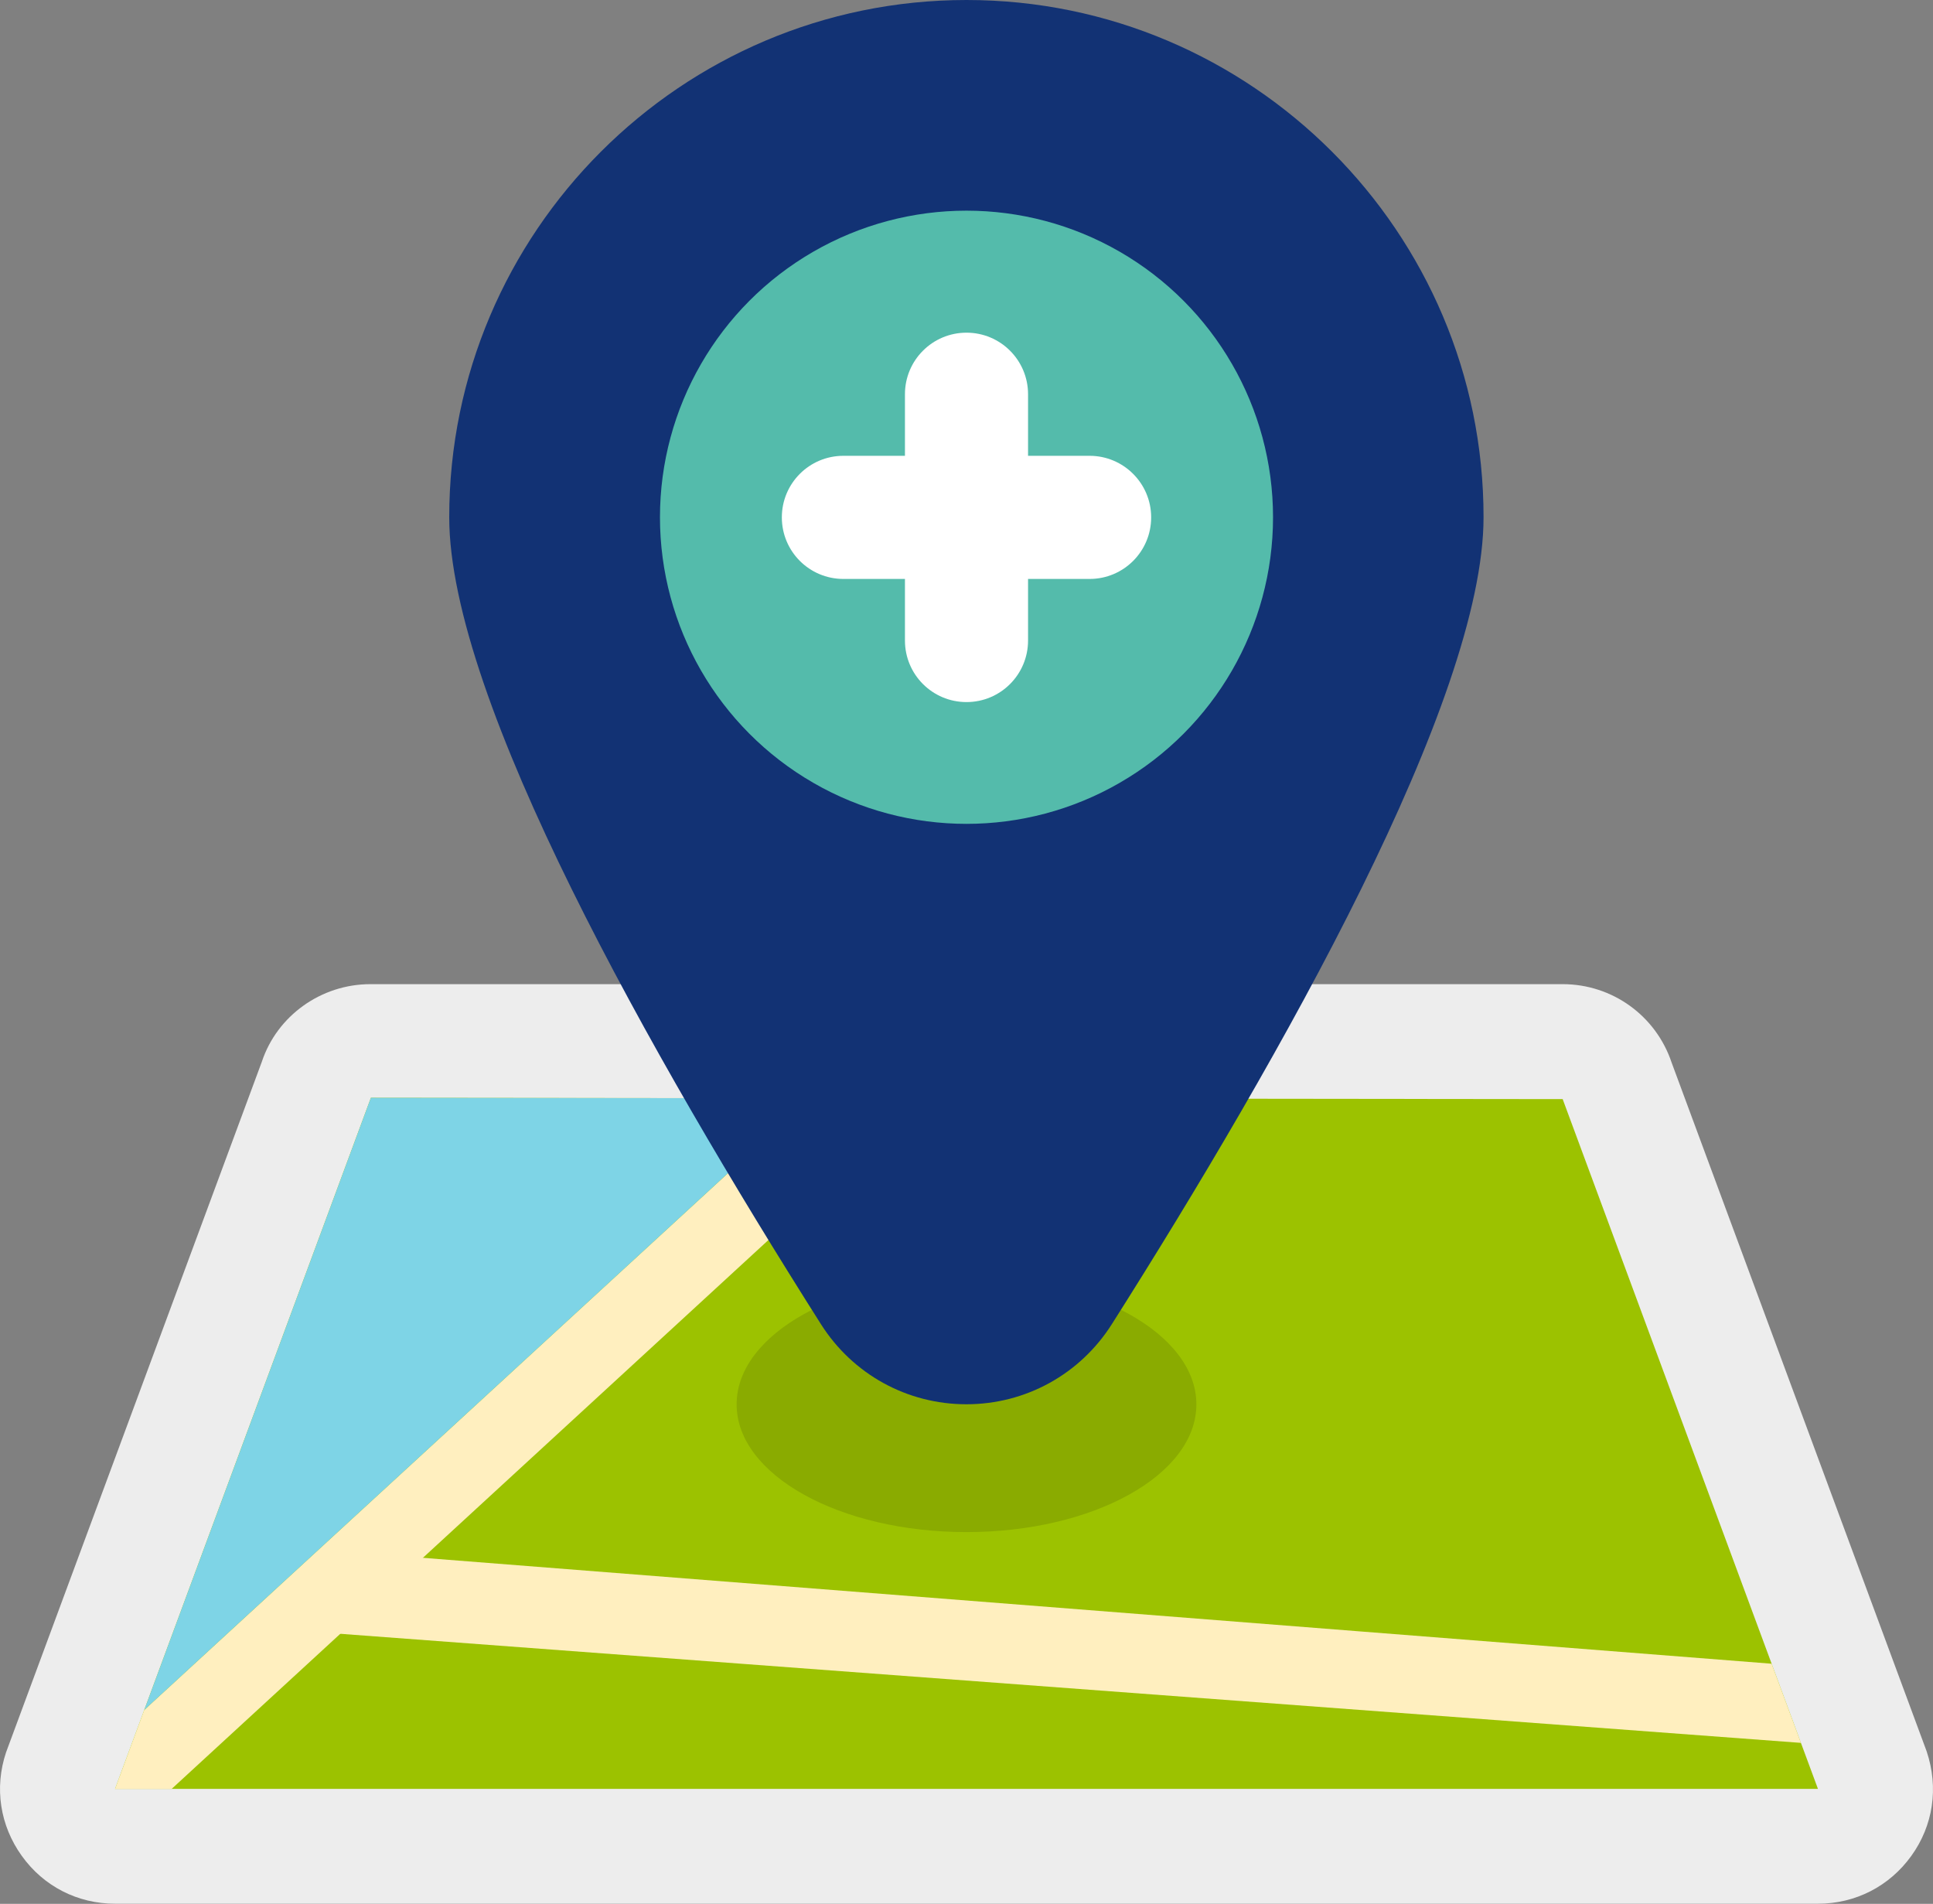
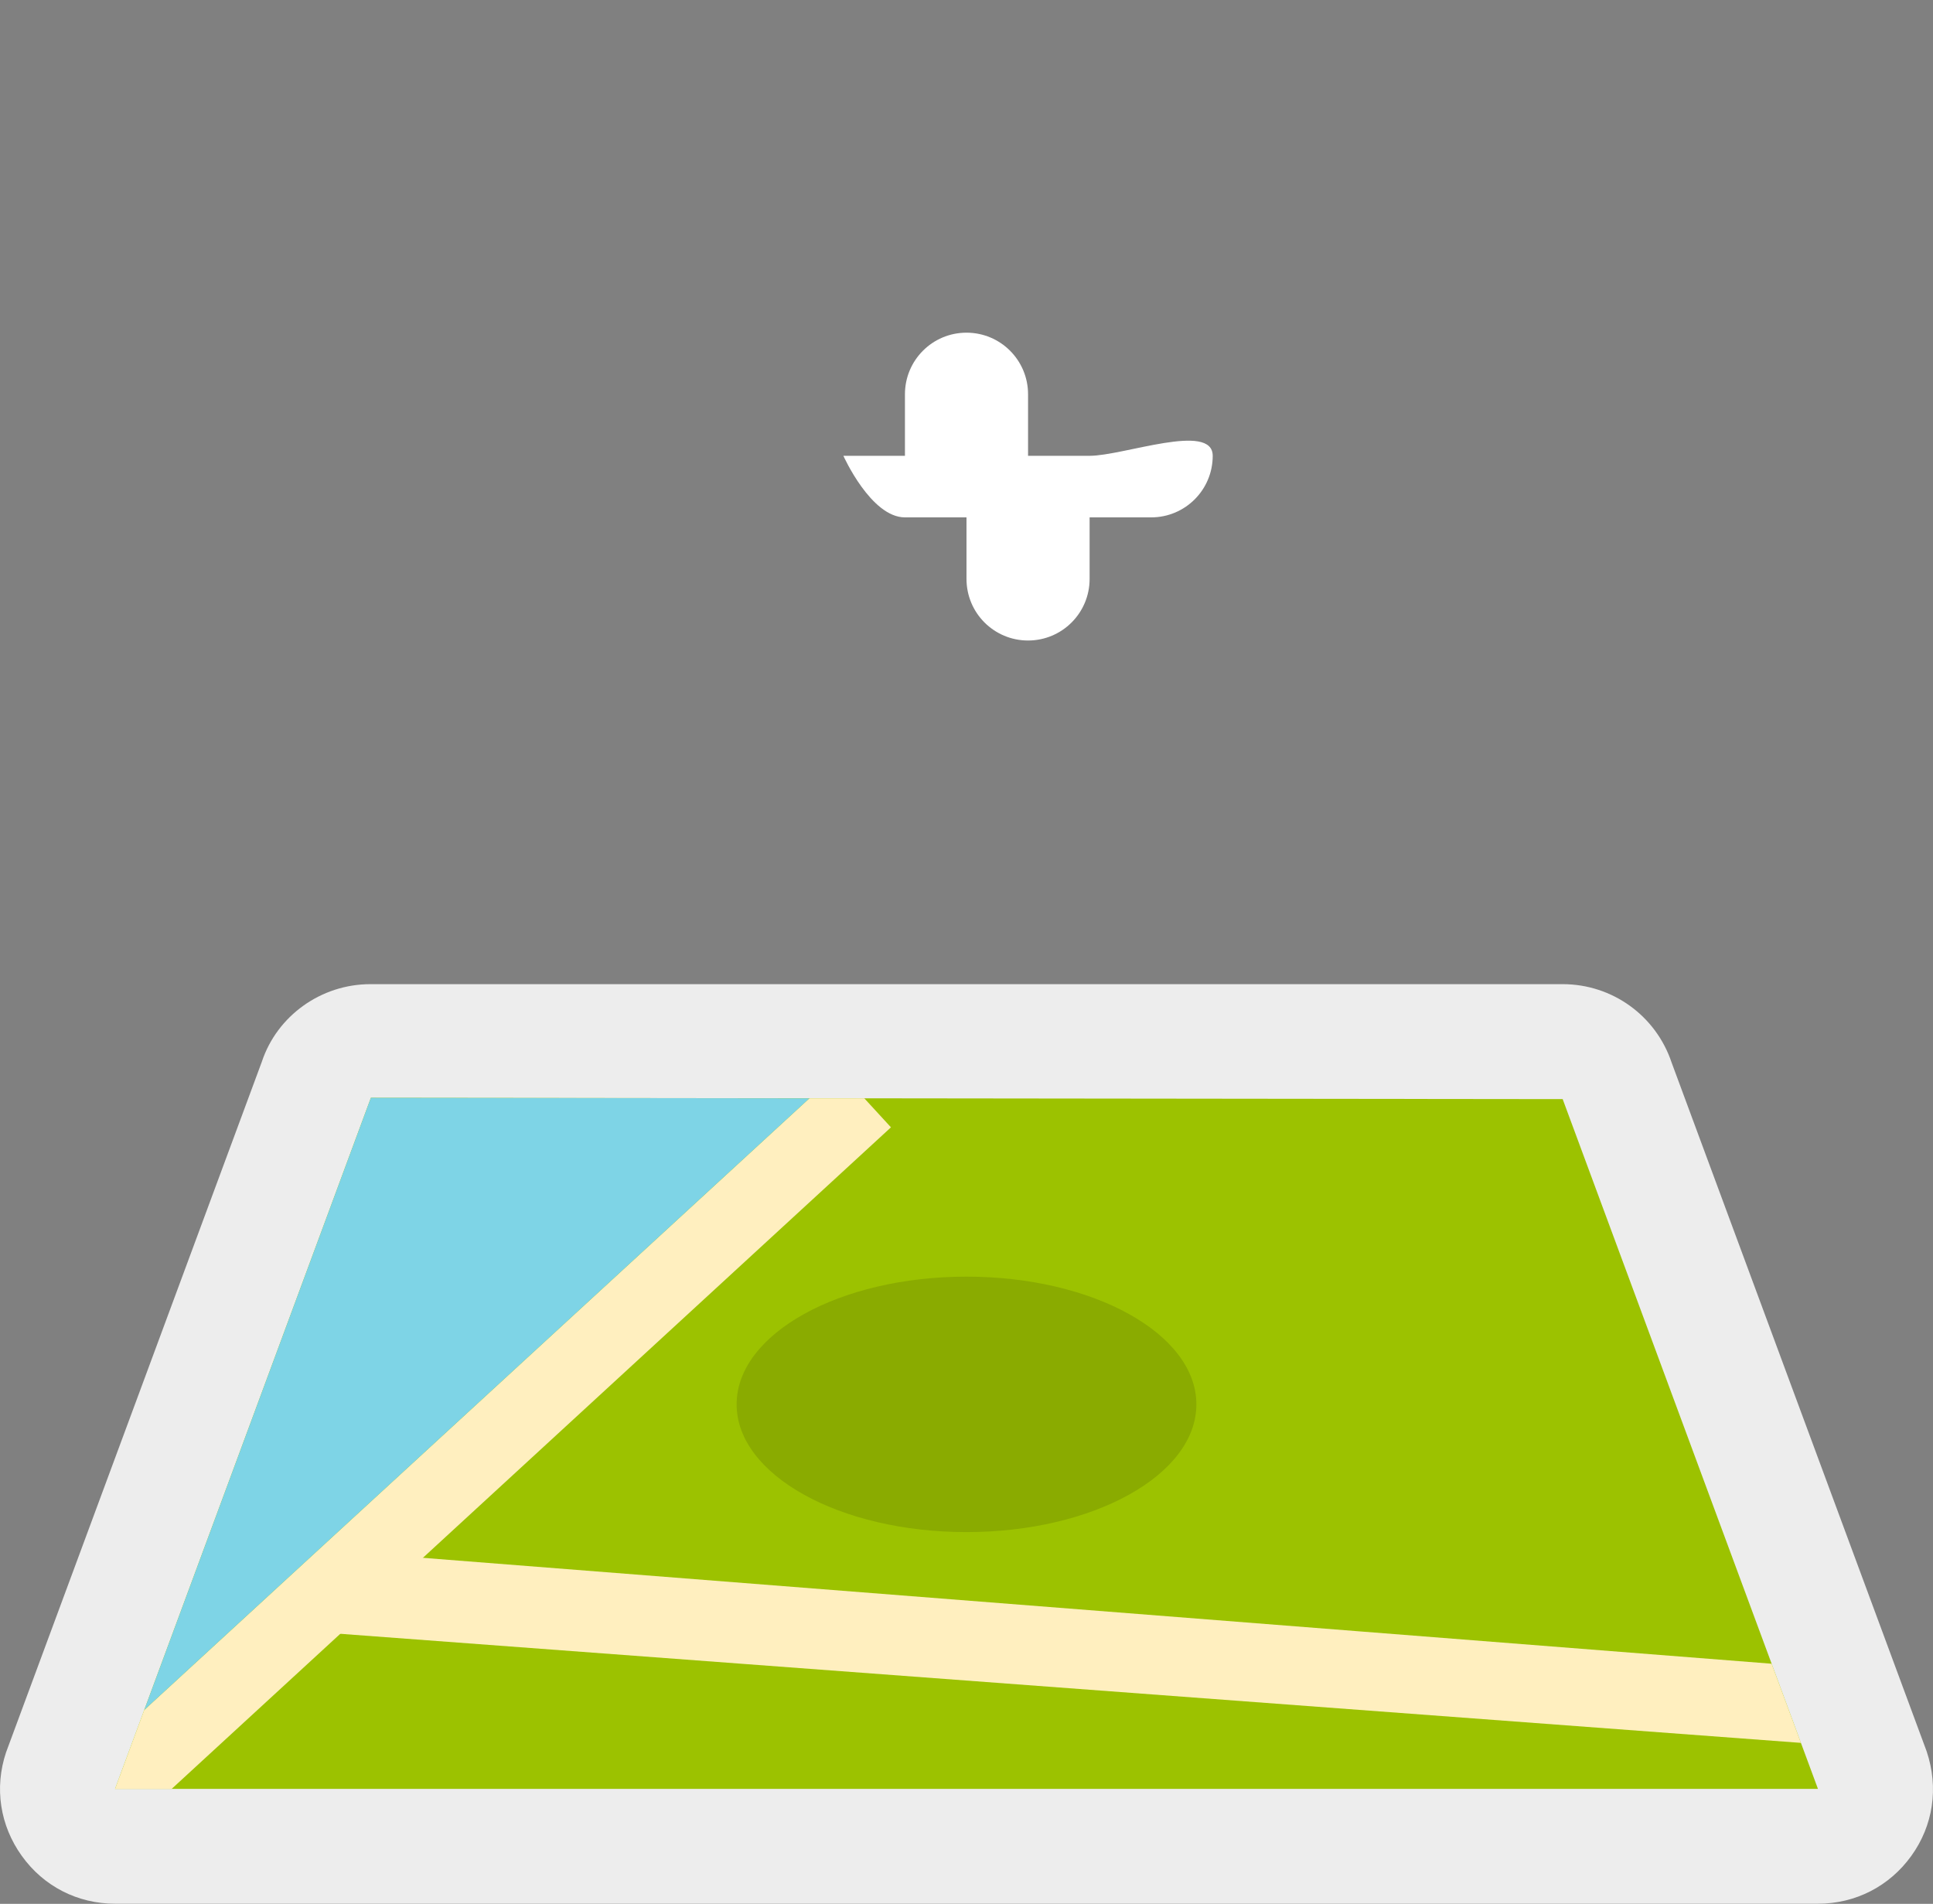
<svg xmlns="http://www.w3.org/2000/svg" version="1.1" id="Lager_1" x="0px" y="0px" viewBox="0 0 172.72 170.08" enable-background="new 0 0 172.72 170.08" xml:space="preserve">
  <rect x="0" y="0" width="172.72" height="170.08" fill="#808080" stroke="none" />
  <g>
    <path fill="#EDEDED" d="M139.63,87.92c4.43,0,8.34,2.82,9.74,7.02l22.78,61.51c1.1,3.27,0.58,6.65-1.37,9.35   c-1.95,2.71-4.99,4.27-8.33,4.27H10.28c-3.34,0-6.38-1.55-8.33-4.27c-1.95-2.71-2.47-6.08-1.41-9.25L23.4,94.84   c1.36-4.09,5.28-6.92,9.7-6.92H139.63z" />
    <g>
      <polygon fill="#9CC200" points="10.28,159.81 33.14,98.07 139.63,98.19 162.44,159.81   " />
      <polygon fill="#FFEFBF" points="79.61,100.71 77.23,98.12 72.32,98.12 12.89,152.76 10.28,159.81 15.34,159.81   " />
      <polygon fill="#FFEFBF" points="34.36,138.9 27.51,145.74 160.92,155.7 158.3,148.63   " />
      <polygon fill="#7ED4E6" points="33.14,98.07 12.89,152.76 72.32,98.12   " />
      <path fill="#8AAB00" d="M86.36,114.05c-11.34,0-20.54,5.11-20.54,11.41c0,6.3,9.2,11.41,20.54,11.41s20.54-5.11,20.54-11.41    C106.9,119.16,97.7,114.05,86.36,114.05z" />
    </g>
    <g>
      <g>
-         <path fill="#123274" d="M86.36,0C60.88,0,40.14,20.73,40.14,46.21c0,16.28,18.06,48.18,33.21,72.08c2.84,4.48,7.7,7.16,13,7.16     c5.3,0,10.16-2.68,13-7.16c15.15-23.9,33.21-55.8,33.21-72.08C132.57,20.73,111.84,0,86.36,0z" />
        <g>
          <g>
-             <circle fill="#54BBAB" cx="86.36" cy="46.21" r="27.39" />
-           </g>
+             </g>
        </g>
      </g>
-       <path fill="#FFFFFF" d="M97.36,40.72h-5.5v-5.5c0-3.04-2.46-5.5-5.5-5.5c-3.04,0-5.5,2.46-5.5,5.5v5.5h-5.5    c-3.04,0-5.5,2.46-5.5,5.5s2.46,5.5,5.5,5.5h5.5v5.5c0,3.04,2.46,5.5,5.5,5.5c3.04,0,5.5-2.46,5.5-5.5v-5.5h5.5    c3.04,0,5.5-2.46,5.5-5.5S100.39,40.72,97.36,40.72z" />
+       <path fill="#FFFFFF" d="M97.36,40.72h-5.5v-5.5c0-3.04-2.46-5.5-5.5-5.5c-3.04,0-5.5,2.46-5.5,5.5v5.5h-5.5    s2.46,5.5,5.5,5.5h5.5v5.5c0,3.04,2.46,5.5,5.5,5.5c3.04,0,5.5-2.46,5.5-5.5v-5.5h5.5    c3.04,0,5.5-2.46,5.5-5.5S100.39,40.72,97.36,40.72z" />
    </g>
  </g>
</svg>